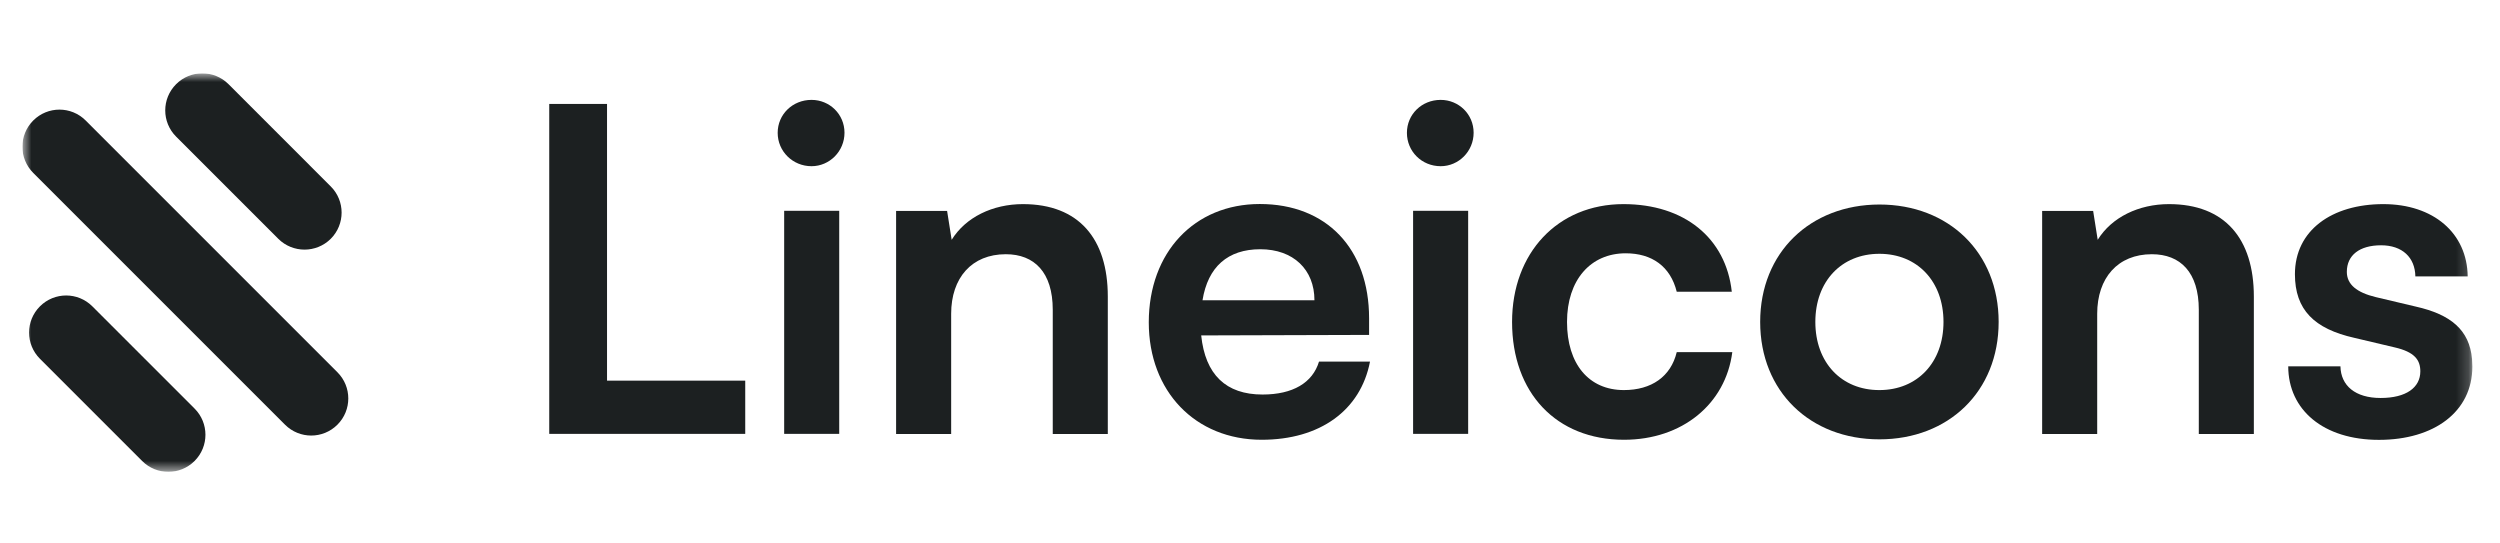
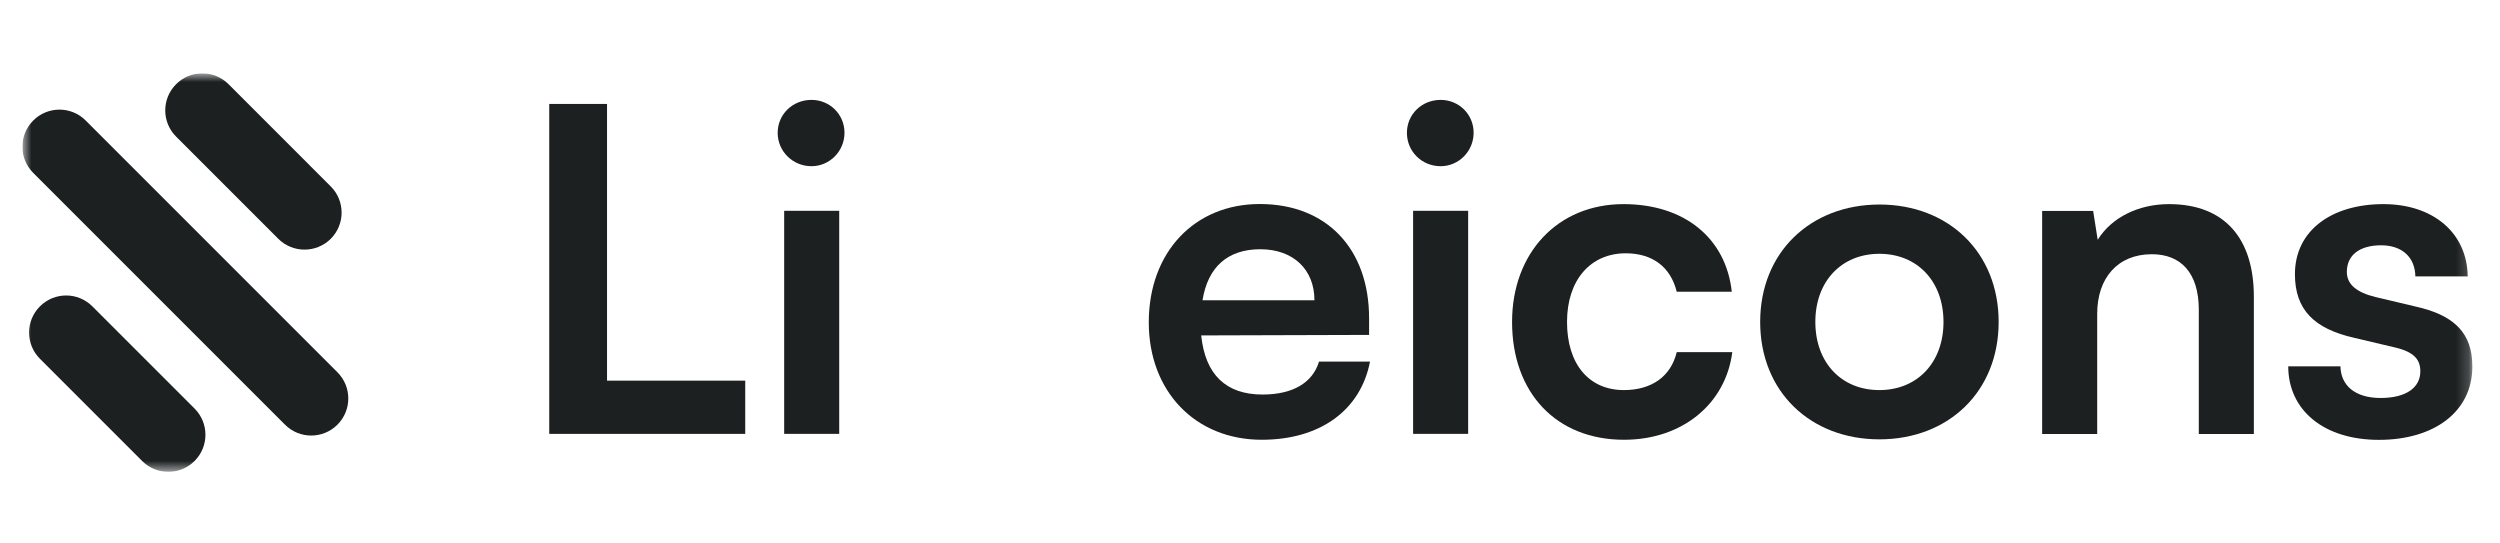
<svg xmlns="http://www.w3.org/2000/svg" width="198" height="43" viewBox="0 0 198 43" fill="none">
  <g clip-path="url(#clip0_56_277)">
    <mask id="mask0_56_277" style="mask-type:luminance" maskUnits="userSpaceOnUse" x="1" y="5" width="195" height="33">
-       <path d="M195.81 5.807H1.774V37.366H195.81V5.807Z" fill="white" />
+       <path d="M195.81 5.807H1.774V37.366H195.81Z" fill="white" />
    </mask>
    <g mask="url(#mask0_56_277)">
      <path d="M48.077 8.232H43.5V34.363H59.023V30.147H48.077V8.232Z" fill="#1C2021" />
      <path d="M64.274 13.163C65.703 13.163 66.884 11.982 66.884 10.513C66.884 9.043 65.703 7.911 64.274 7.911C62.772 7.911 61.592 9.059 61.592 10.521C61.592 11.982 62.78 13.163 64.274 13.163ZM62.106 34.363H66.466V16.696H62.106V34.363Z" fill="#1C2021" />
-       <path d="M75.332 34.363V24.855C75.332 21.997 76.97 20.134 79.66 20.134C81.916 20.134 83.378 21.563 83.378 24.534V34.371H87.738V23.49C87.738 18.913 85.45 16.166 81.017 16.166C78.624 16.166 76.48 17.202 75.372 18.993L75.01 16.705H70.971V34.371H75.332V34.363Z" fill="#1C2021" />
      <path d="M99.929 34.829C104.538 34.829 107.758 32.508 108.505 28.637H104.466C103.96 30.316 102.394 31.247 99.993 31.247C97.094 31.247 95.456 29.673 95.135 26.565L108.432 26.525V25.208C108.432 19.7 105.068 16.158 99.776 16.158C94.597 16.158 90.983 19.981 90.983 25.53C90.983 30.998 94.669 34.829 99.929 34.829ZM99.816 19.74C102.426 19.74 104.104 21.346 104.104 23.779H95.239C95.665 21.137 97.239 19.74 99.816 19.74Z" fill="#1C2021" />
      <path d="M114.102 13.163C115.531 13.163 116.711 11.982 116.711 10.513C116.711 9.043 115.531 7.911 114.102 7.911C112.6 7.911 111.428 9.059 111.428 10.521C111.428 11.982 112.592 13.163 114.102 13.163ZM111.917 34.363H116.278V16.696H111.917V34.363Z" fill="#1C2021" />
      <path d="M119.756 25.498C119.756 31.111 123.257 34.829 128.621 34.829C133.231 34.829 136.667 32.002 137.198 27.891H132.797C132.331 29.826 130.797 30.894 128.612 30.894C125.827 30.894 124.108 28.822 124.108 25.498C124.108 22.173 125.971 20.061 128.758 20.061C130.829 20.061 132.298 21.097 132.797 23.105H137.158C136.692 18.849 133.399 16.166 128.581 16.166C123.369 16.166 119.756 20.029 119.756 25.498Z" fill="#1C2021" />
      <path d="M139.406 25.497C139.406 31.006 143.373 34.796 148.849 34.796C154.318 34.796 158.293 31.014 158.293 25.497C158.293 19.989 154.326 16.198 148.849 16.198C143.381 16.206 139.406 19.989 139.406 25.497ZM143.775 25.497C143.775 22.277 145.846 20.101 148.849 20.101C151.853 20.101 153.925 22.285 153.925 25.497C153.925 28.709 151.853 30.894 148.849 30.894C145.846 30.902 143.775 28.718 143.775 25.497Z" fill="#1C2021" />
      <path d="M166.098 34.363V24.855C166.098 21.997 167.736 20.134 170.427 20.134C172.684 20.134 174.145 21.563 174.145 24.534V34.371H178.505V23.49C178.505 18.913 176.216 16.166 171.784 16.166C169.391 16.166 167.247 17.202 166.138 18.993L165.777 16.705H161.738V34.371H166.098V34.363Z" fill="#1C2021" />
      <path d="M195.81 29.039C195.81 32.613 192.775 34.837 188.415 34.837C184.014 34.837 181.235 32.468 181.228 29.015H185.363C185.395 30.549 186.543 31.52 188.543 31.52C190.574 31.52 191.69 30.693 191.69 29.409C191.69 28.509 191.233 27.875 189.659 27.513L186.471 26.759C183.292 26.044 181.758 24.542 181.758 21.715C181.758 18.246 184.68 16.166 188.76 16.166C192.727 16.166 195.401 18.463 195.441 21.892H191.297C191.273 20.39 190.262 19.427 188.583 19.427C186.872 19.427 185.869 20.214 185.869 21.531C185.869 22.535 186.664 23.169 188.158 23.53L191.345 24.285C194.084 24.904 195.586 26.124 195.786 28.445L195.81 29.039Z" fill="#1C2021" />
      <path d="M26.724 33.634C27.872 32.486 27.872 30.631 26.724 29.483L6.785 9.543C5.637 8.395 3.782 8.395 2.633 9.543C1.485 10.692 1.485 12.547 2.633 13.695L22.572 33.634C23.721 34.783 25.576 34.783 26.724 33.634Z" fill="#1C2021" />
      <path d="M26.194 18.915C27.343 17.766 27.343 15.911 26.194 14.763L18.1 6.668C16.951 5.52 15.097 5.52 13.948 6.668C12.8 7.817 12.8 9.672 13.948 10.82L22.043 18.915C23.191 20.055 25.046 20.055 26.194 18.915Z" fill="#1C2021" />
      <path d="M15.41 36.509C16.558 35.361 16.558 33.506 15.41 32.358L7.315 24.263C6.167 23.115 4.312 23.115 3.163 24.263C2.015 25.411 2.015 27.267 3.163 28.415L11.258 36.509C12.406 37.658 14.261 37.658 15.41 36.509Z" fill="#1C2021" />
    </g>
  </g>
  <defs>
    <clipPath id="clip0_56_277">
      <rect width="194.614" height="31.559" fill="white" transform="translate(1.774 5.807)" />
    </clipPath>
  </defs>
</svg>